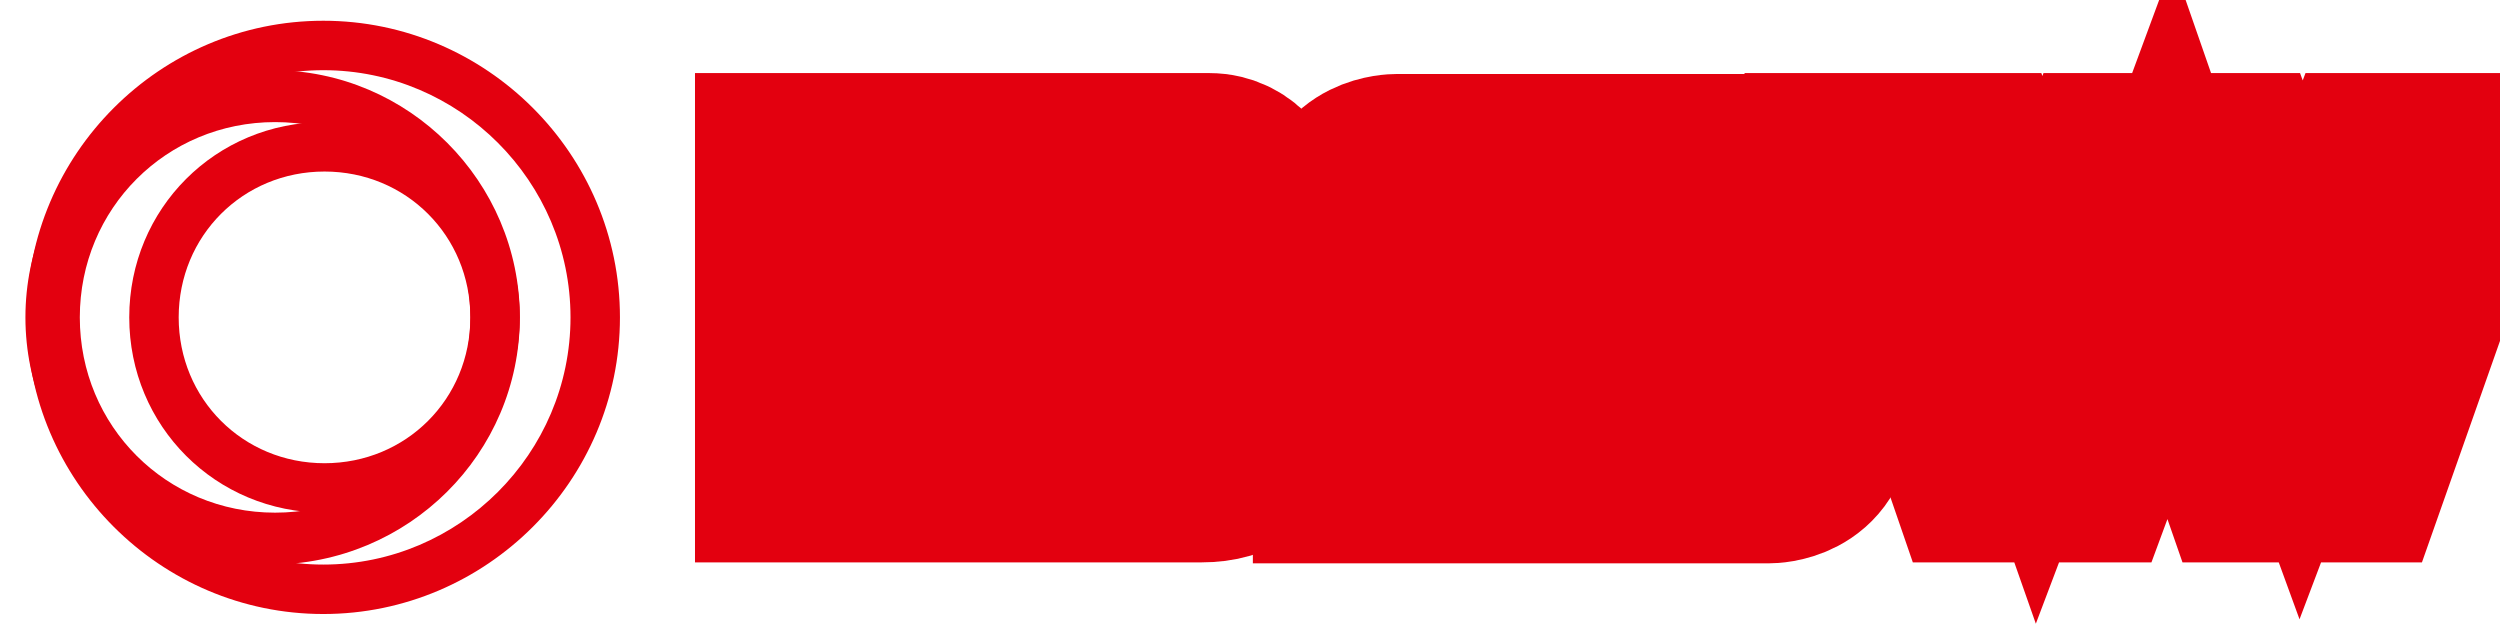
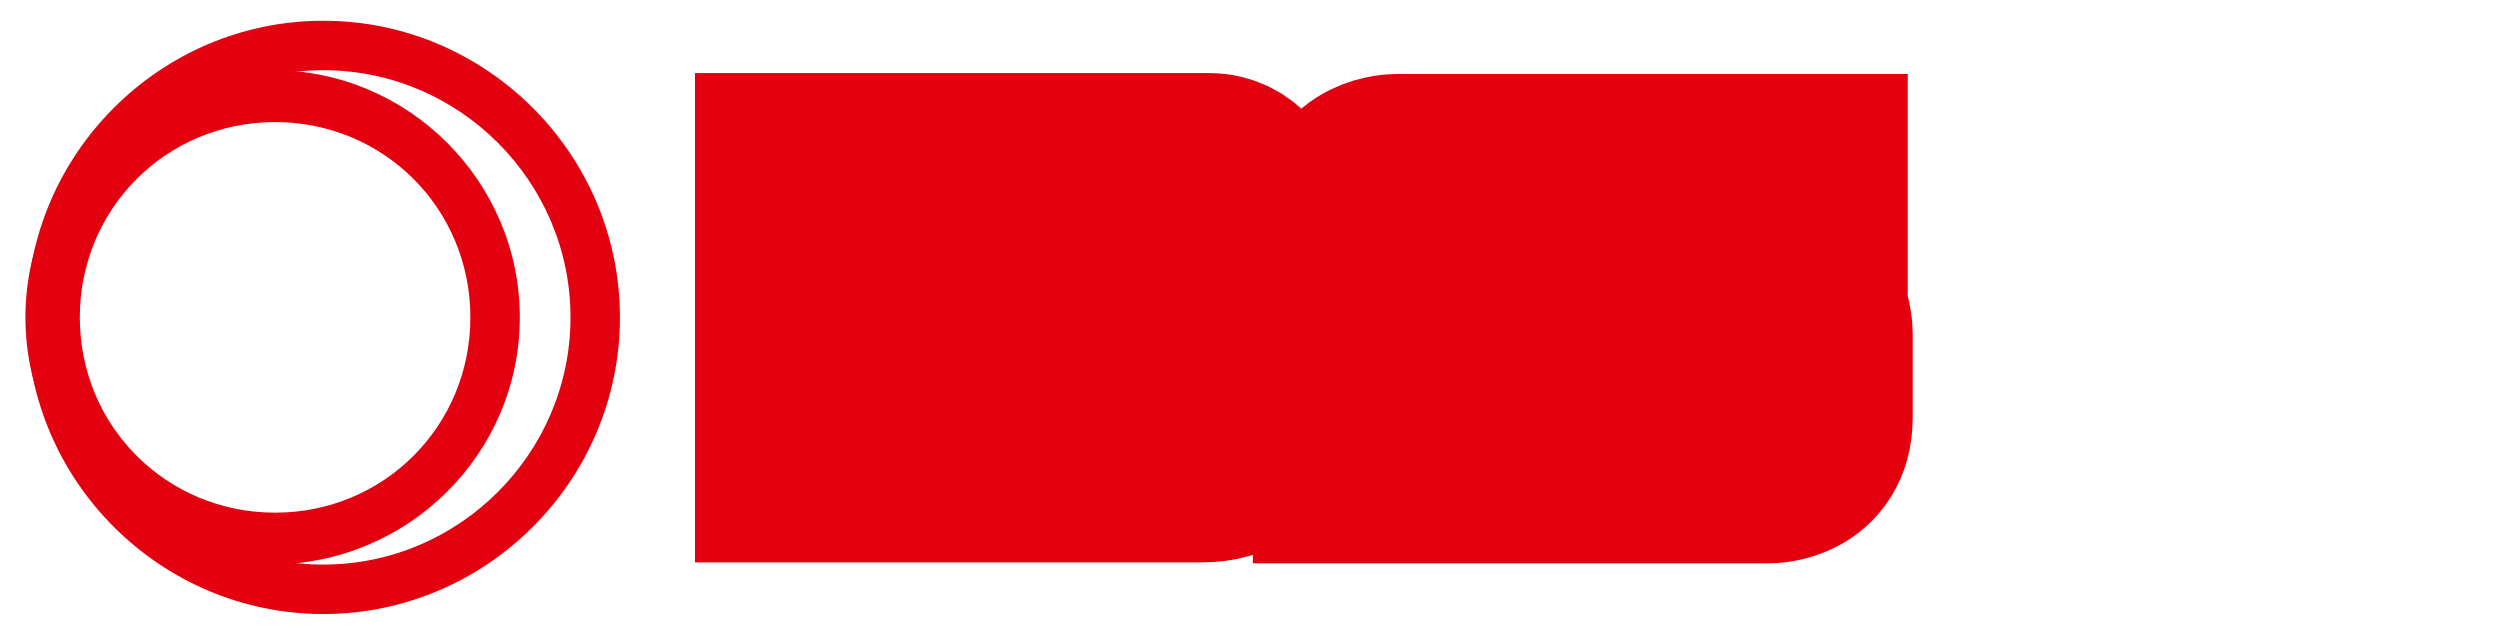
<svg xmlns="http://www.w3.org/2000/svg" version="1.1" id="svg4883" x="0px" y="0px" viewBox="0 0 1024 260" style="enable-background:new 0 0 1024 260;" xml:space="preserve">
  <style type="text/css"> .st0{fill:none;stroke:#E3000F;stroke-width:7.594;stroke-miterlimit:40.5;} .st1{fill:#E3000F;} </style>
  <g id="layer1" transform="translate(0,-508)">
    <g id="g4832" transform="matrix(10.125,0,0,-10.125,-4848.594,853.256)">
      <g id="g4792" transform="translate(554.764,27.346)">
-         <path id="path4794" class="st0" d="M0,0l4.2-12.2h4.3L11.9-3l3.2-9.2h4.3L23.7,0H20l-2.8-7.4L14.5,0H9.4L6.6-7.4L4,0H0L0,0z" />
-       </g>
+         </g>
      <g id="g4796">
        <g>
          <g id="g4798">
            <g id="g4804" transform="translate(548.954,19.008)">
              <path id="path4806" class="st0" d="M0,0c0-0.5-0.3-0.9-0.9-0.9h-0.8h-13.9v0v-0.9v-2.1h2h4.8H1.5c0,0,2,0,2,2.1v3.4 c0,0,0,2.1-2,2.1h-12.6c-0.5,0-0.9,0.4-0.9,0.8c0,0.5,0.4,0.9,0.9,0.9H3.3v0v0.9v2H1.5h-4.8h-10.3c0,0-2,0-2-2V2.9 c0,0,0-2,2-2h12.7C-0.4,0.9,0,0.4,0,0z" />
            </g>
            <g id="g4808" transform="translate(514.582,24.419)">
              <path id="path4810" class="st0" d="M0,0v-1.7h10.9c0.6,0,0.9,0.4,0.9,0.9C11.9-0.4,11.5,0,11,0H0z" />
            </g>
            <g id="g4812" transform="translate(510.786,27.346)">
              <path id="path4814" class="st0" d="M0,0v-12.2h16.7c1.3,0,2.3,0.6,2.3,2.2c0,1.1,0,1,0,2.3c0,1.3-1.3,1.9-1.3,1.9 s1.1,0.5,1.1,1.5c0,1.1,0,2.1,0,2.6C18.8-1.1,18.2,0,17,0H0z" />
            </g>
            <g id="g4816" transform="translate(514.582,19.843)">
-               <path id="path4818" class="st0" d="M0,0v-1.7h10.9c0.6,0,0.9,0.4,0.9,0.9C11.9-0.4,11.5,0,11,0H0z" />
-             </g>
+               </g>
            <g id="g4820" transform="translate(503.953,21.26)">
              <path id="path4822" class="st1" d="M0,0c0,6.6-5.4,12-12,12c-6.6,0-12-5.4-12-12s5.4-12,12-12C-5.4-12,0-6.6,0,0 M-2,0 c0-5.5-4.5-10-10-10c-5.5,0-9.9,4.5-9.9,10s4.5,10,9.9,10C-6.5,10-2,5.5-2,0" />
            </g>
            <g id="g4824" transform="translate(499.902,21.26)">
              <path id="path4826" class="st1" d="M0,0c0,5.5-4.5,10-10,10c-5.5,0-10-4.5-10-10s4.5-10,9.9-10C-4.5-10,0-5.5,0,0 M-2,0 c0-4.4-3.5-7.9-7.9-7.9s-7.9,3.5-7.9,7.9s3.5,7.9,7.9,7.9S-2,4.4-2,0" />
            </g>
            <g id="g4828" transform="translate(499.902,21.26)">
-               <path id="path4830" class="st1" d="M0,0c0,4.4-3.5,7.9-7.9,7.9s-7.9-3.5-7.9-7.9s3.5-7.9,7.9-7.9S0-4.4,0,0 M-2,0 c0-3.3-2.6-5.9-5.9-5.9s-5.9,2.6-5.9,5.9s2.6,5.9,5.9,5.9S-2,3.3-2,0" />
-             </g>
+               </g>
          </g>
        </g>
      </g>
    </g>
  </g>
</svg>